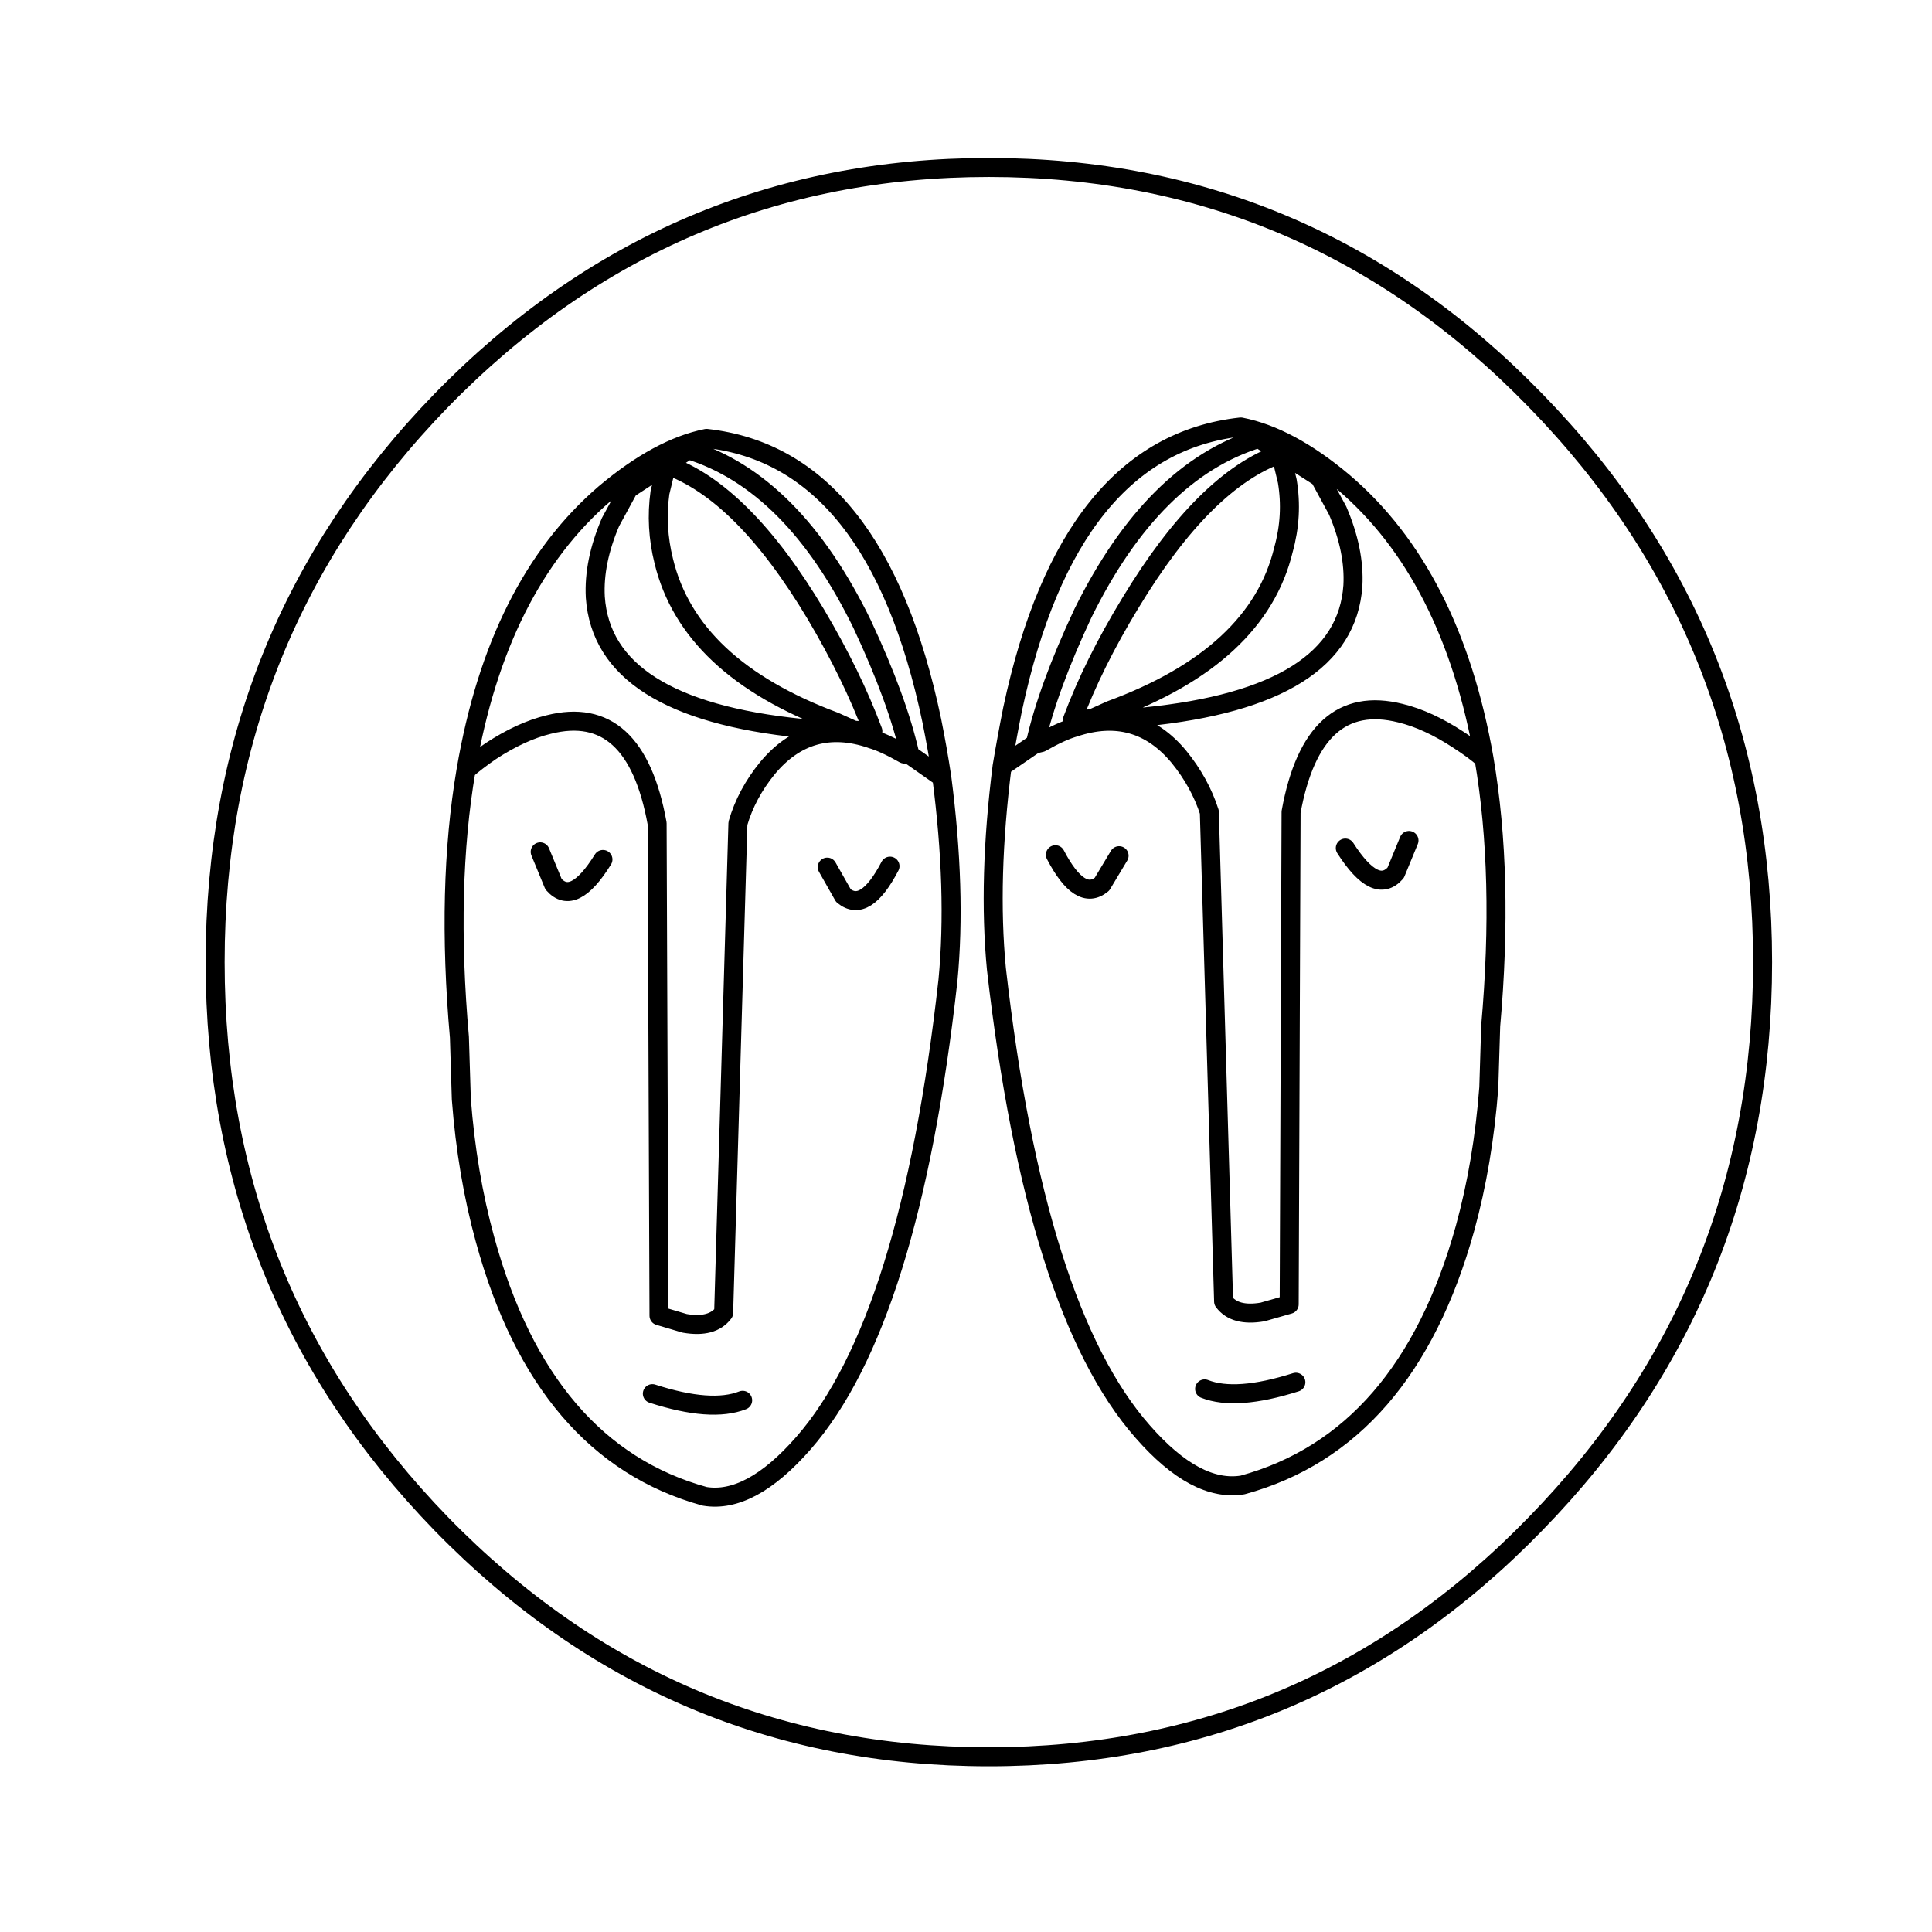
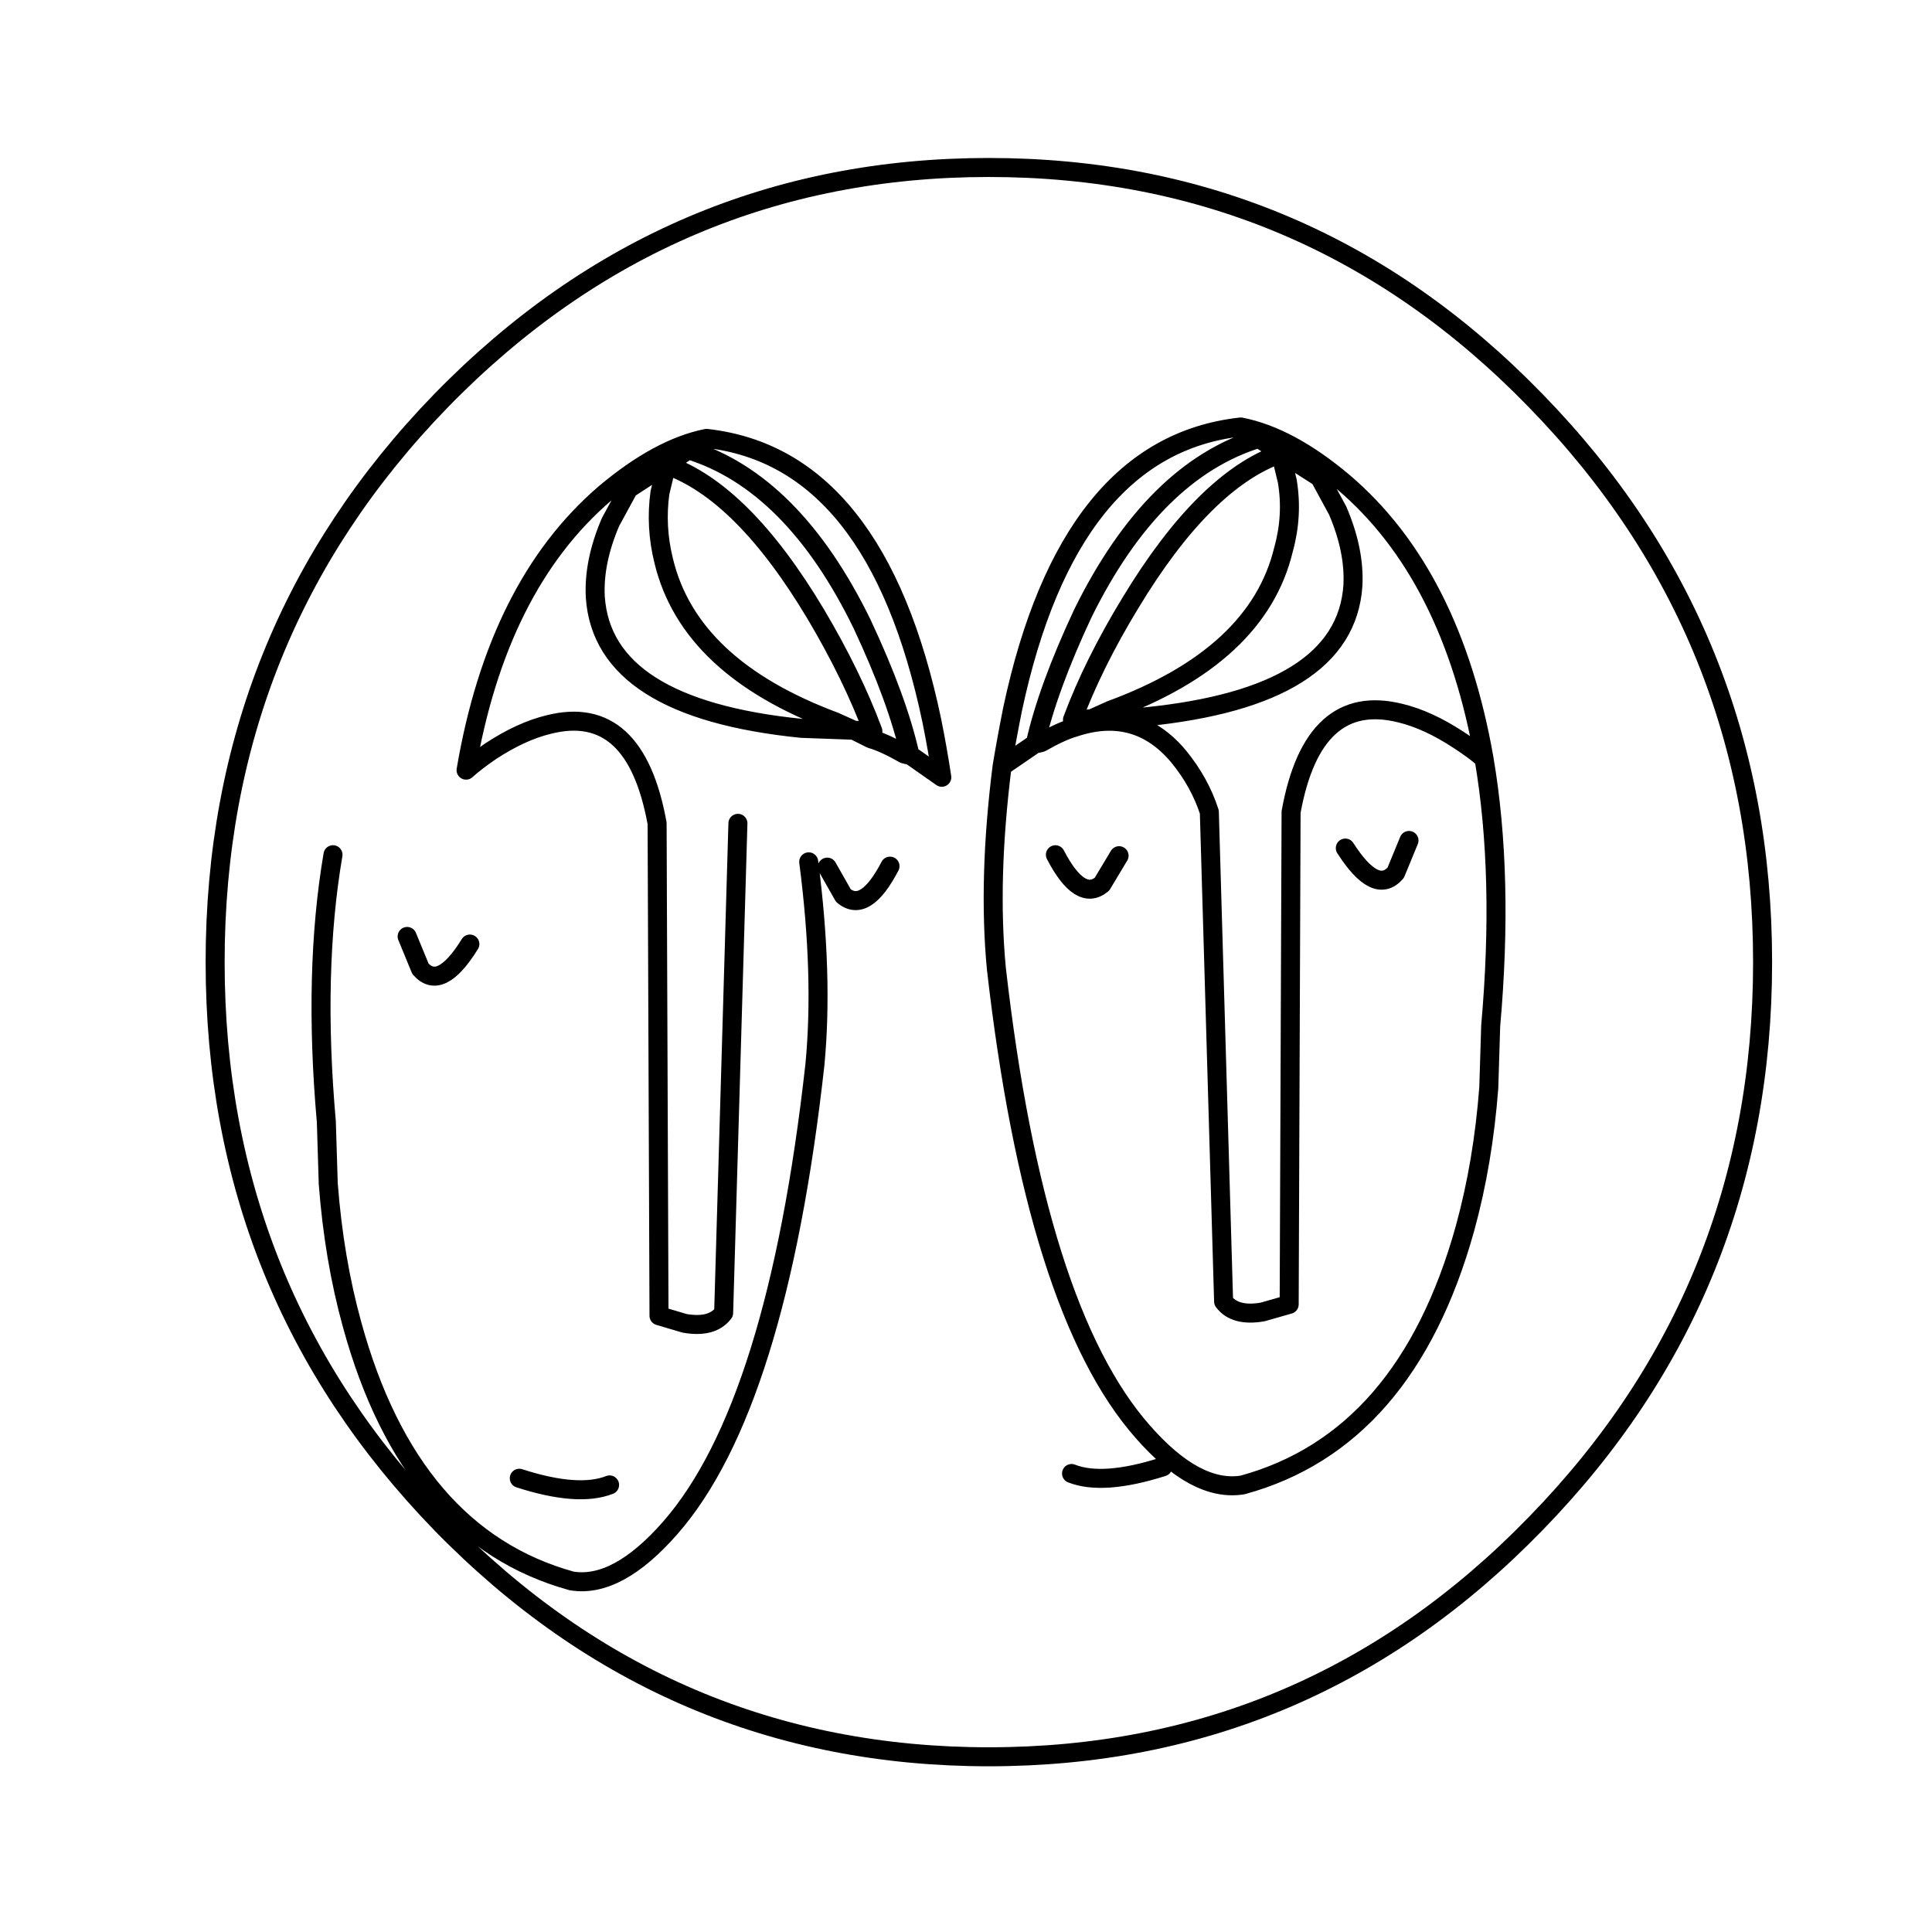
<svg xmlns="http://www.w3.org/2000/svg" width="800px" height="800px" version="1.1" viewBox="144 144 512 512">
-   <path transform="matrix(5.038 0 0 5.038 148.09 148.09)" d="m51.9 39.5 1.75-1.2c0.433-1.934 1.267-4.217 2.501-6.85 2.466-5 5.55-8.067 9.25-9.2l-0.95-0.6c-6.034 0.667-10.034 5.617-12 14.85-0.2 1-0.384 2-0.55 3-0.5 3.967-0.6 7.517-0.3 10.65 1.367 11.967 3.933 20.084 7.7 24.35 1.867 2.133 3.617 3.067 5.251 2.8 5.733-1.567 9.633-6.067 11.7-13.5 0.633-2.3 1.05-4.767 1.25-7.4l0.1-3.25c0.467-5.266 0.35-9.95-0.35-14.05-0.333-0.3-0.783-0.633-1.35-0.999-1.067-0.7-2.083-1.167-3.05-1.4-3.067-0.767-4.983 0.967-5.75 5.2l-0.1 25.9-1.399 0.4c-0.967 0.167-1.65-0.016-2.05-0.55l-0.751-25.75c-0.333-1.034-0.866-2-1.599-2.901-1.467-1.766-3.3-2.283-5.5-1.55-0.467 0.133-1.05 0.4-1.75 0.8-0.1 0.033-0.2 0.05-0.3 0.05m2.05-0.851 0.9-0.45-1 0.05c0.733-1.966 1.75-4.016 3.05-6.15 2.6-4.3 5.234-6.916 7.9-7.85l0.35 1.45c0.2 1.2 0.133 2.4-0.2 3.6-0.899 3.733-3.933 6.55-9.099 8.45l-1 0.45 2.8-0.1c7.034-0.7 10.683-3 10.95-6.9 0.067-1.234-0.2-2.55-0.8-3.95l-0.95-1.75-3.2-2.05m-0.95-0.6c1.7 0.333 3.5 1.3 5.399 2.9 3.8 3.234 6.267 8.084 7.4 14.55m-32.7-7.049c1.234 2.633 2.067 4.916 2.501 6.849l1.675 1.175c-0.149-0.986-0.324-1.978-0.525-2.975-1.933-9.234-5.883-14.183-11.85-14.85l-0.95 0.6c3.667 1.134 6.717 4.2 9.15 9.2zm-9.15-9.2-3.149 2.05-0.951 1.75c-0.6 1.4-0.867 2.717-0.8 3.95 0.267 3.9 3.884 6.2 10.85 6.901l2.75 0.1-1-0.45c-5.099-1.9-8.1-4.716-8.999-8.45-0.3-1.2-0.367-2.401-0.2-3.6l0.35-1.45c2.666 0.933 5.283 3.55 7.85 7.85 1.266 2.134 2.266 4.184 3 6.15l-1-0.05 0.9 0.45c0.467 0.133 1.05 0.4 1.75 0.8 0.1 0.033 0.2 0.05 0.3 0.05m-4.35 5.9 0.851 1.5c0.767 0.633 1.583 0.116 2.45-1.551m12.05-0.55-0.9 1.5c-0.766 0.633-1.583 0.116-2.45-1.55m18.6-0.751-0.7 1.7c-0.7 0.8-1.583 0.367-2.65-1.3m21.95 6c0 11.533-3.983 21.383-11.95 29.55-7.933 8.167-17.517 12.25-28.75 12.25-11.233 0-20.833-4.083-28.8-12.25-7.933-8.167-11.9-18.017-11.9-29.55s3.967-21.384 11.9-29.551c7.967-8.166 17.567-12.25 28.8-12.25 11.234 0 20.817 4.084 28.75 12.25 7.967 8.167 11.95 18.017 11.95 29.551zm-55.55-27.55c-1.666 0.333-3.45 1.3-5.35 2.9-3.767 3.233-6.2 8.084-7.3 14.55 0.333-0.3 0.767-0.633 1.3-1 1.067-0.699 2.083-1.166 3.05-1.399 3.033-0.767 4.933 0.967 5.699 5.199l0.1 25.9 1.35 0.4c0.967 0.167 1.65-0.017 2.05-0.55l0.751-25.751c0.3-1.033 0.816-2 1.55-2.9 1.466-1.766 3.283-2.283 5.45-1.55m-17.4 5.95 0.7 1.7c0.7 0.799 1.567 0.367 2.6-1.3m-7.2-4.7c-0.7 4.1-0.816 8.783-0.35 14.05l0.1 3.25c0.2 2.633 0.616 5.1 1.25 7.4 2.033 7.433 5.883 11.933 11.55 13.5 1.599 0.267 3.333-0.667 5.199-2.8 3.733-4.267 6.267-12.383 7.6-24.35 0.3-3.133 0.192-6.692-0.325-10.675m-15.225 32.425c2.066 0.667 3.65 0.783 4.75 0.35m29.1-0.95c-2.1 0.667-3.7 0.784-4.8 0.35" fill="none" stroke="#000000" stroke-linecap="round" stroke-linejoin="round" />
+   <path transform="matrix(5.038 0 0 5.038 148.09 148.09)" d="m51.9 39.5 1.75-1.2c0.433-1.934 1.267-4.217 2.501-6.85 2.466-5 5.55-8.067 9.25-9.2l-0.95-0.6c-6.034 0.667-10.034 5.617-12 14.85-0.2 1-0.384 2-0.55 3-0.5 3.967-0.6 7.517-0.3 10.65 1.367 11.967 3.933 20.084 7.7 24.35 1.867 2.133 3.617 3.067 5.251 2.8 5.733-1.567 9.633-6.067 11.7-13.5 0.633-2.3 1.05-4.767 1.25-7.4l0.1-3.25c0.467-5.266 0.35-9.95-0.35-14.05-0.333-0.3-0.783-0.633-1.35-0.999-1.067-0.7-2.083-1.167-3.05-1.4-3.067-0.767-4.983 0.967-5.75 5.2l-0.1 25.9-1.399 0.4c-0.967 0.167-1.65-0.016-2.05-0.55l-0.751-25.75c-0.333-1.034-0.866-2-1.599-2.901-1.467-1.766-3.3-2.283-5.5-1.55-0.467 0.133-1.05 0.4-1.75 0.8-0.1 0.033-0.2 0.05-0.3 0.05m2.05-0.851 0.9-0.45-1 0.05c0.733-1.966 1.75-4.016 3.05-6.15 2.6-4.3 5.234-6.916 7.9-7.85l0.35 1.45c0.2 1.2 0.133 2.4-0.2 3.6-0.899 3.733-3.933 6.55-9.099 8.45l-1 0.45 2.8-0.1c7.034-0.7 10.683-3 10.95-6.9 0.067-1.234-0.2-2.55-0.8-3.95l-0.95-1.75-3.2-2.05m-0.95-0.6c1.7 0.333 3.5 1.3 5.399 2.9 3.8 3.234 6.267 8.084 7.4 14.55m-32.7-7.049c1.234 2.633 2.067 4.916 2.501 6.849l1.675 1.175c-0.149-0.986-0.324-1.978-0.525-2.975-1.933-9.234-5.883-14.183-11.85-14.85l-0.95 0.6c3.667 1.134 6.717 4.2 9.15 9.2zm-9.15-9.2-3.149 2.05-0.951 1.75c-0.6 1.4-0.867 2.717-0.8 3.95 0.267 3.9 3.884 6.2 10.85 6.901l2.75 0.1-1-0.45c-5.099-1.9-8.1-4.716-8.999-8.45-0.3-1.2-0.367-2.401-0.2-3.6l0.35-1.45c2.666 0.933 5.283 3.55 7.85 7.85 1.266 2.134 2.266 4.184 3 6.15l-1-0.05 0.9 0.45c0.467 0.133 1.05 0.4 1.75 0.8 0.1 0.033 0.2 0.05 0.3 0.05m-4.35 5.9 0.851 1.5c0.767 0.633 1.583 0.116 2.45-1.551m12.05-0.55-0.9 1.5c-0.766 0.633-1.583 0.116-2.45-1.55m18.6-0.751-0.7 1.7c-0.7 0.8-1.583 0.367-2.65-1.3m21.95 6c0 11.533-3.983 21.383-11.95 29.55-7.933 8.167-17.517 12.25-28.75 12.25-11.233 0-20.833-4.083-28.8-12.25-7.933-8.167-11.9-18.017-11.9-29.55s3.967-21.384 11.9-29.551c7.967-8.166 17.567-12.25 28.8-12.25 11.234 0 20.817 4.084 28.75 12.25 7.967 8.167 11.95 18.017 11.95 29.551zm-55.55-27.55c-1.666 0.333-3.45 1.3-5.35 2.9-3.767 3.233-6.2 8.084-7.3 14.55 0.333-0.3 0.767-0.633 1.3-1 1.067-0.699 2.083-1.166 3.05-1.399 3.033-0.767 4.933 0.967 5.699 5.199l0.1 25.9 1.35 0.4c0.967 0.167 1.65-0.017 2.05-0.55l0.751-25.751m-17.4 5.95 0.7 1.7c0.7 0.799 1.567 0.367 2.6-1.3m-7.2-4.7c-0.7 4.1-0.816 8.783-0.35 14.05l0.1 3.25c0.2 2.633 0.616 5.1 1.25 7.4 2.033 7.433 5.883 11.933 11.55 13.5 1.599 0.267 3.333-0.667 5.199-2.8 3.733-4.267 6.267-12.383 7.6-24.35 0.3-3.133 0.192-6.692-0.325-10.675m-15.225 32.425c2.066 0.667 3.65 0.783 4.75 0.35m29.1-0.95c-2.1 0.667-3.7 0.784-4.8 0.35" fill="none" stroke="#000000" stroke-linecap="round" stroke-linejoin="round" />
</svg>